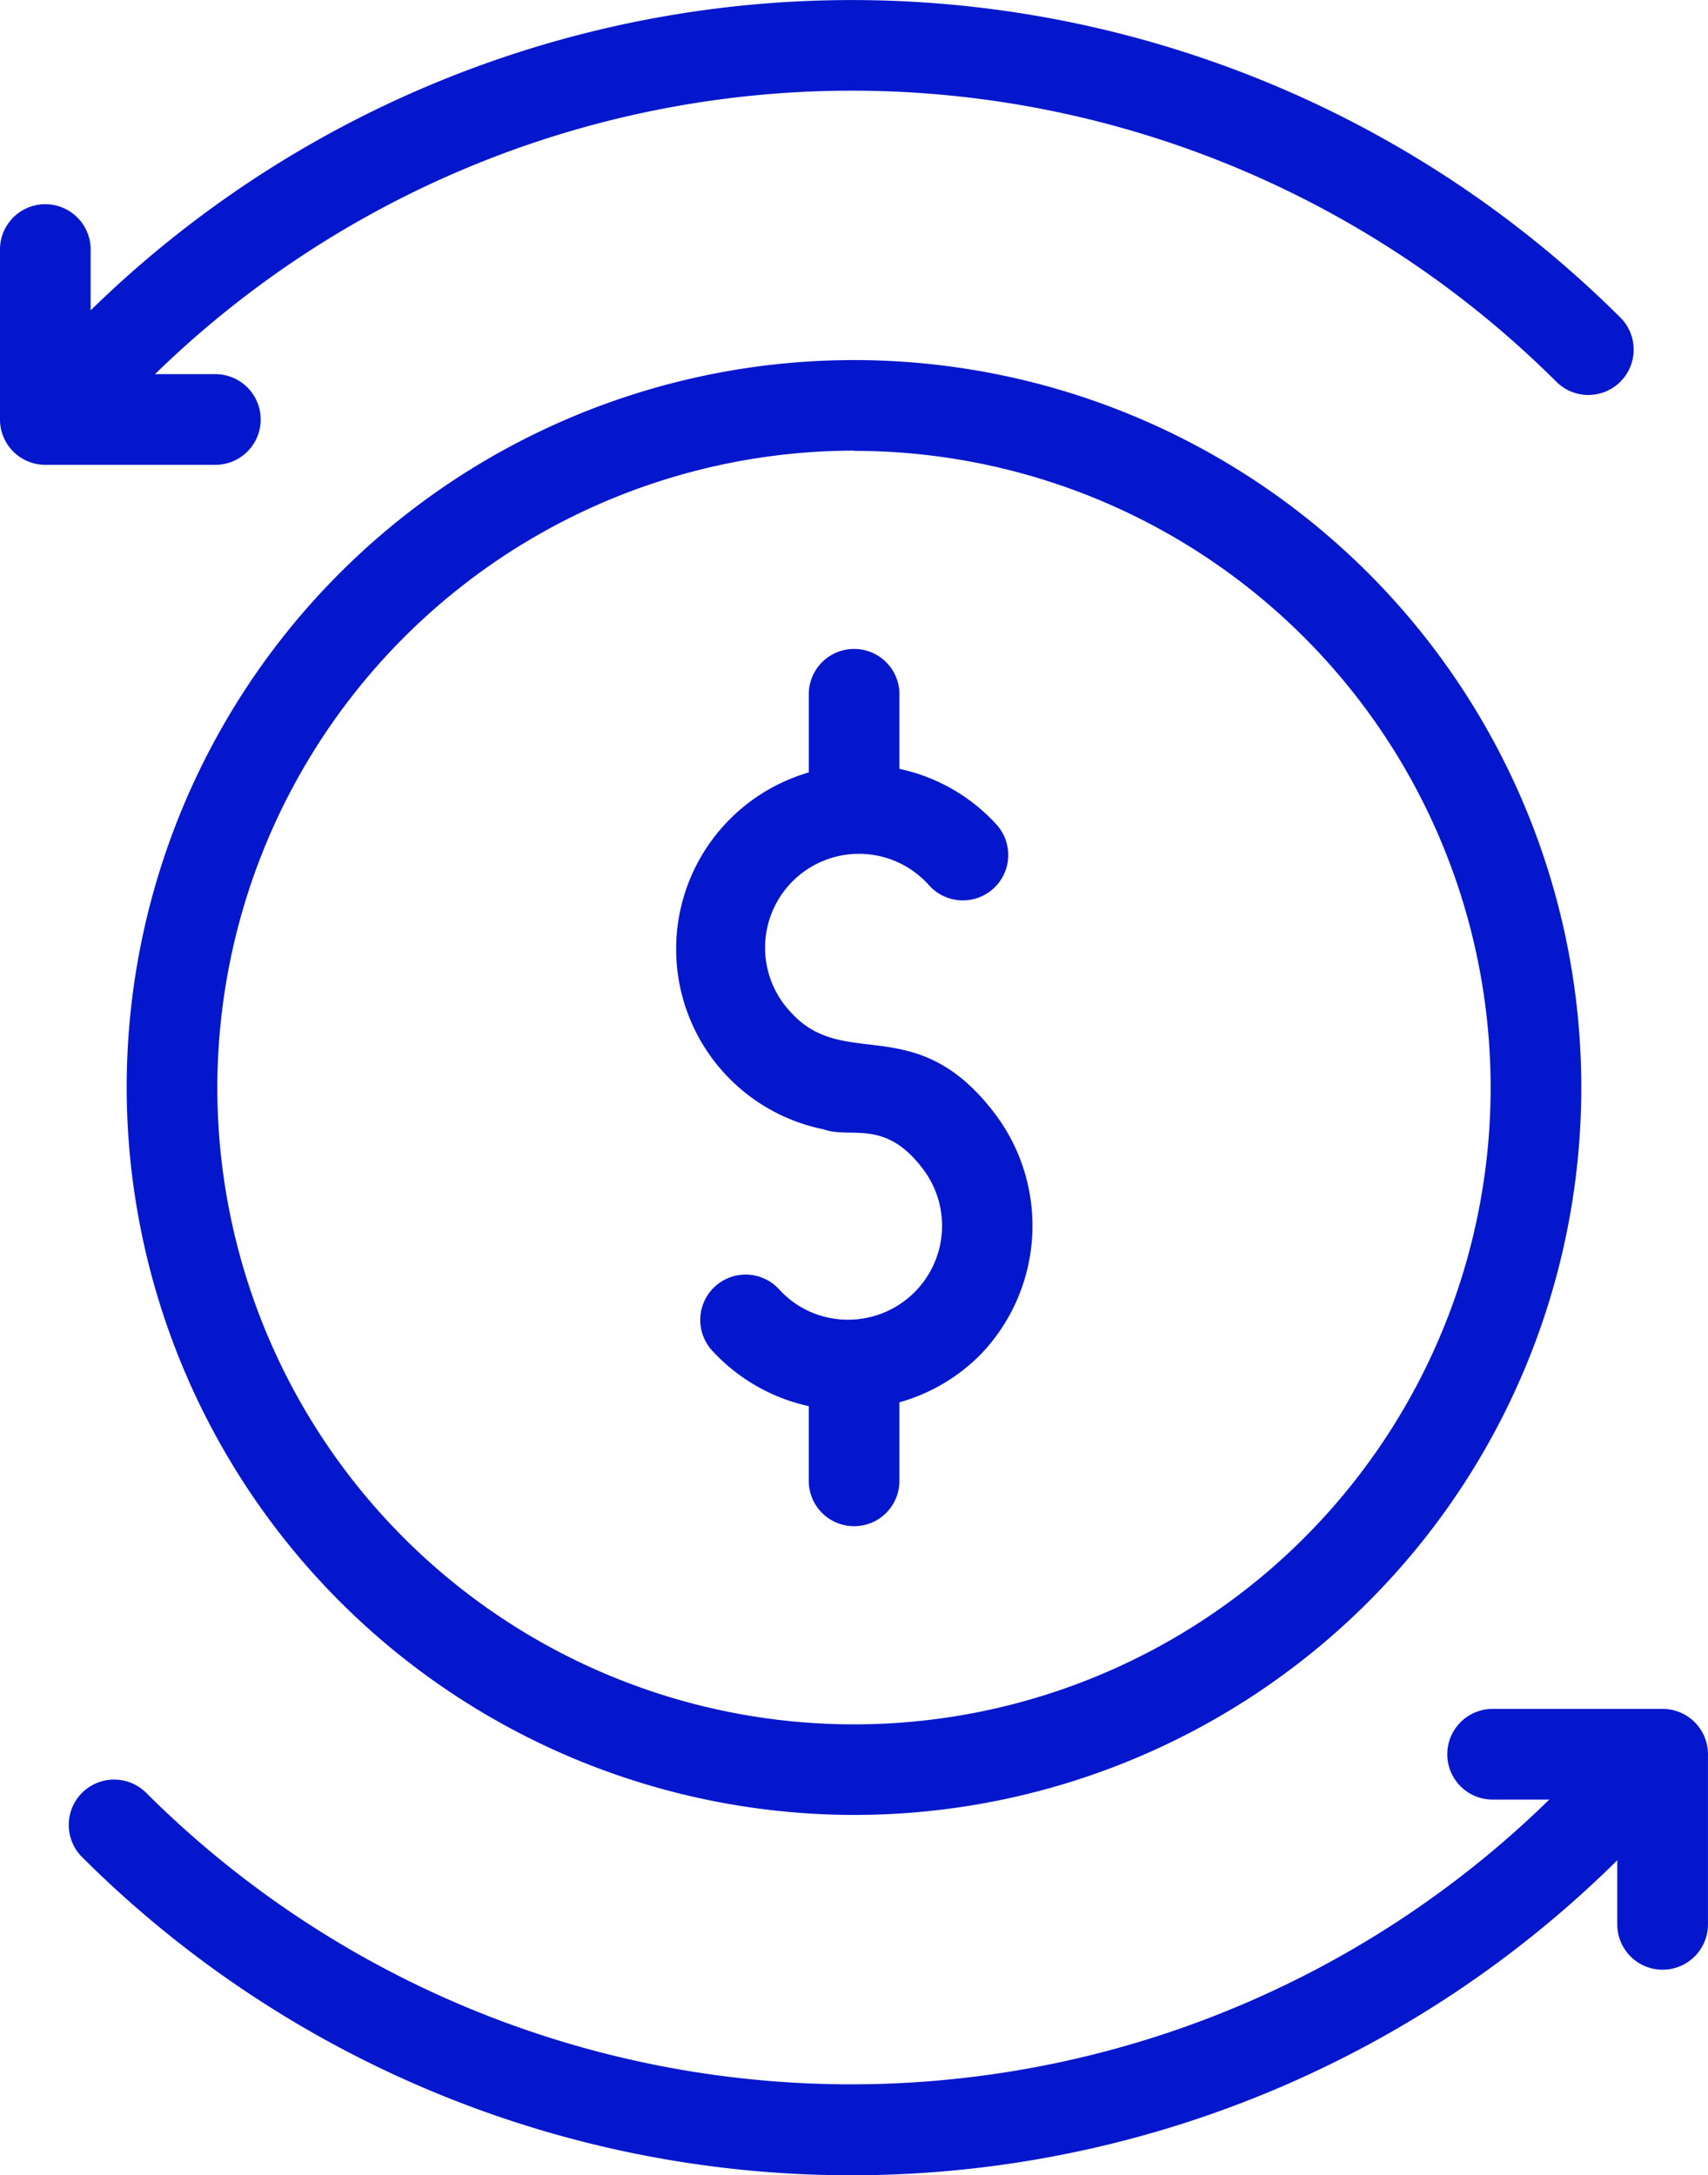
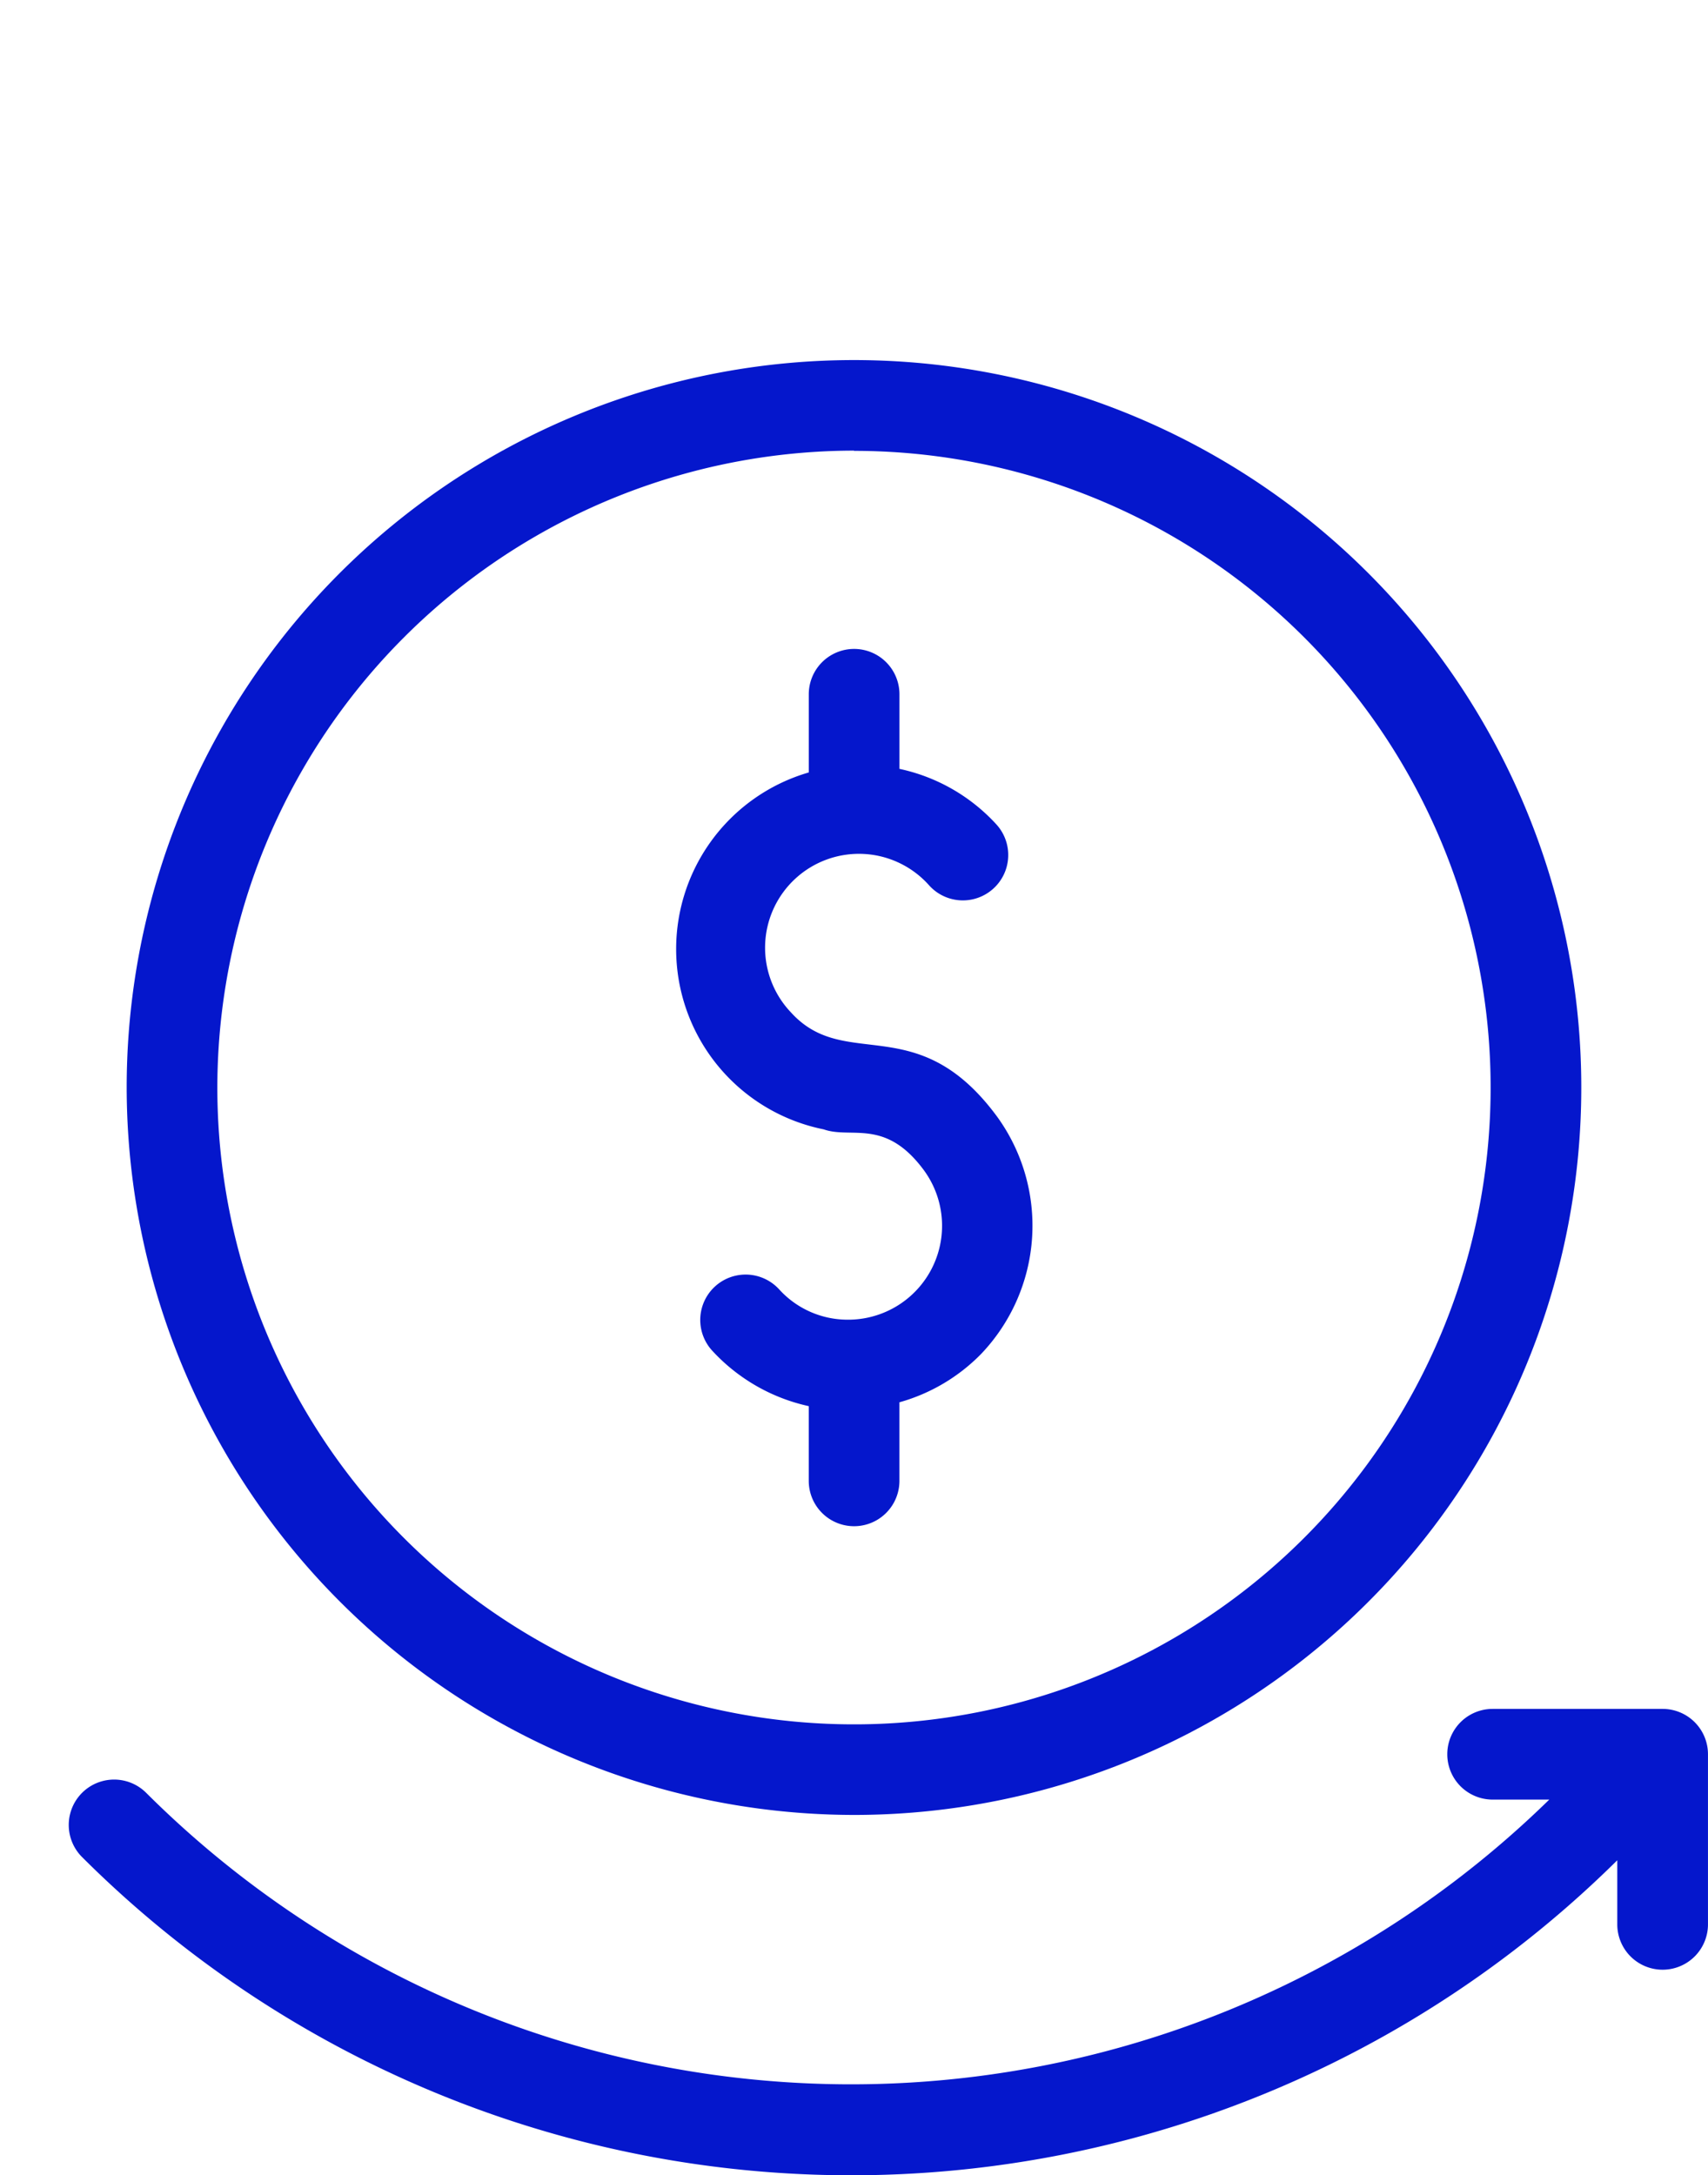
<svg xmlns="http://www.w3.org/2000/svg" width="66.875" height="85.155" viewBox="0 0 66.875 85.155">
  <g id="Grupo_1248" data-name="Grupo 1248" transform="translate(-1297.604 -1824.411)">
-     <path id="Trazado_3140" data-name="Trazado 3140" d="M6.163,10.779v6.657a1.775,1.775,0,0,0,1.775,1.775h6.657a1.775,1.775,0,1,0,0-3.55H12.232a39.087,39.087,0,0,1,54.883.312,1.775,1.775,0,0,0,2.51-2.51,42.639,42.639,0,0,0-59.913-.3v-2.38a1.775,1.775,0,0,0-3.55,0Z" transform="translate(1291.441 1823.397)" fill="#0517cc" />
    <path id="Trazado_3141" data-name="Trazado 3141" d="M70.086,48.91a1.775,1.775,0,0,0,1.775-1.775V40.478A1.775,1.775,0,0,0,70.086,38.7H63.429a1.775,1.775,0,0,0,0,3.55h2.218a39.089,39.089,0,0,1-54.936-.264A1.775,1.775,0,1,0,8.2,44.5a42.636,42.636,0,0,0,60.11.125v2.511A1.775,1.775,0,0,0,70.086,48.91Z" transform="translate(1292.617 1852.61)" fill="#0517cc" />
    <path id="Trazado_3142" data-name="Trazado 3142" d="M26.863,34.133c1.094.385,2.415-.454,3.932,1.613a3.677,3.677,0,0,1-3.03,5.837,3.621,3.621,0,0,1-2.649-1.189,1.775,1.775,0,0,0-2.621,2.4,7.242,7.242,0,0,0,3.782,2.174v2.925a1.775,1.775,0,1,0,3.55,0V44.817a7.181,7.181,0,0,0,3.2-1.894,7.274,7.274,0,0,0,.631-9.28c-3.121-4.244-5.932-1.742-8.066-4.076A3.675,3.675,0,1,1,31,24.592a1.775,1.775,0,0,0,2.621-2.4,7.168,7.168,0,0,0-3.793-2.172V17.1a1.775,1.775,0,0,0-3.55,0v3.06a7.2,7.2,0,0,0,.586,13.973Z" transform="translate(1302.993 1834.49)" fill="#0517cc" />
    <path id="Trazado_3143" data-name="Trazado 3143" d="M37.435,65.909A28.477,28.477,0,1,0,8.957,37.431,28.51,28.51,0,0,0,37.435,65.909Zm0-53.4A24.927,24.927,0,1,1,12.507,37.431,24.955,24.955,0,0,1,37.435,12.5Z" transform="translate(1293.607 1829.552)" fill="#0517cc" />
  </g>
</svg>